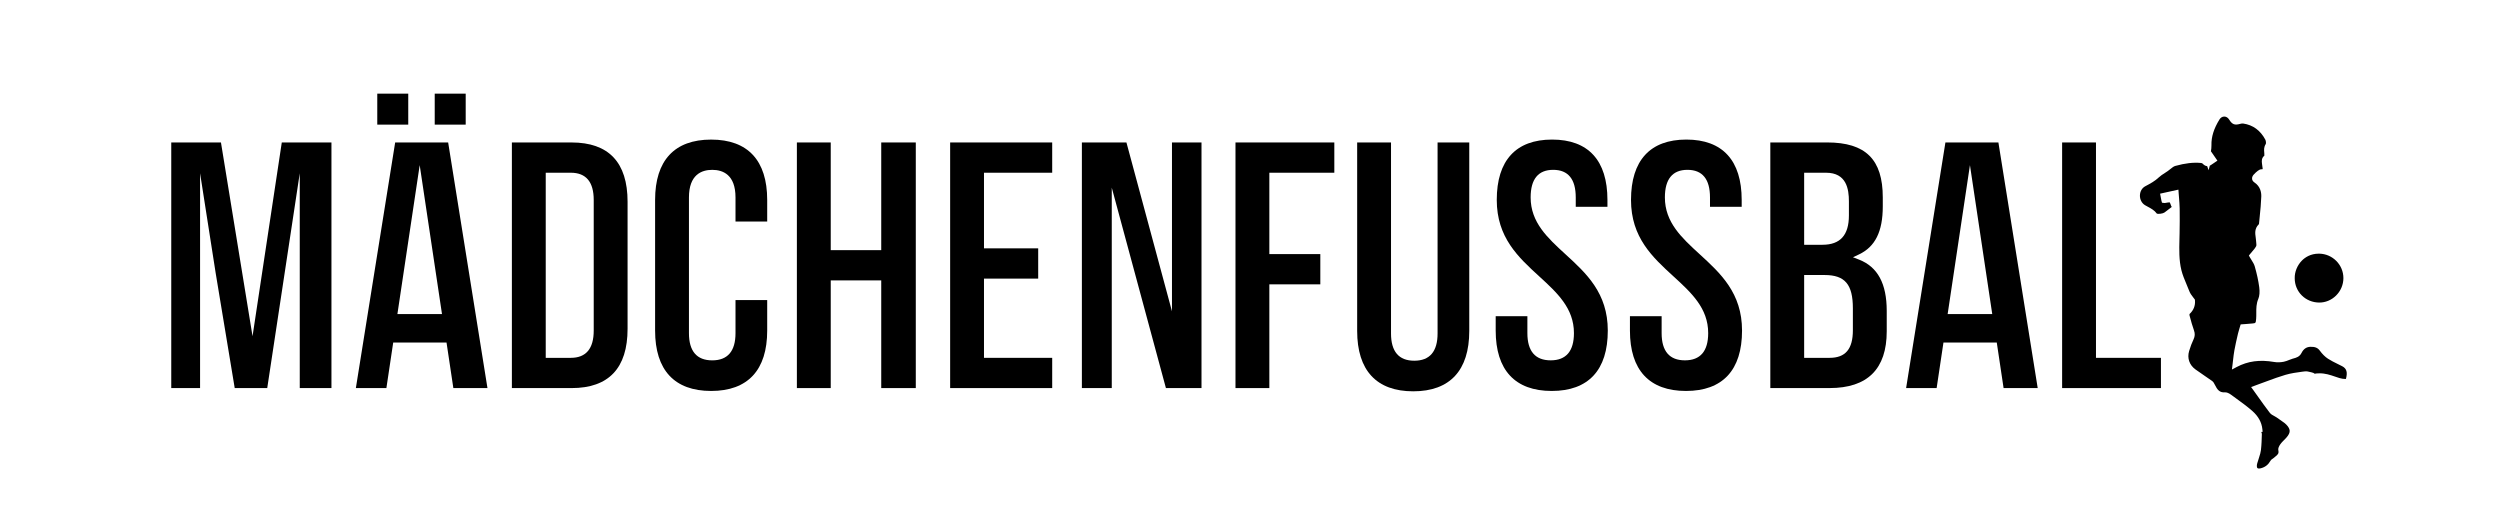
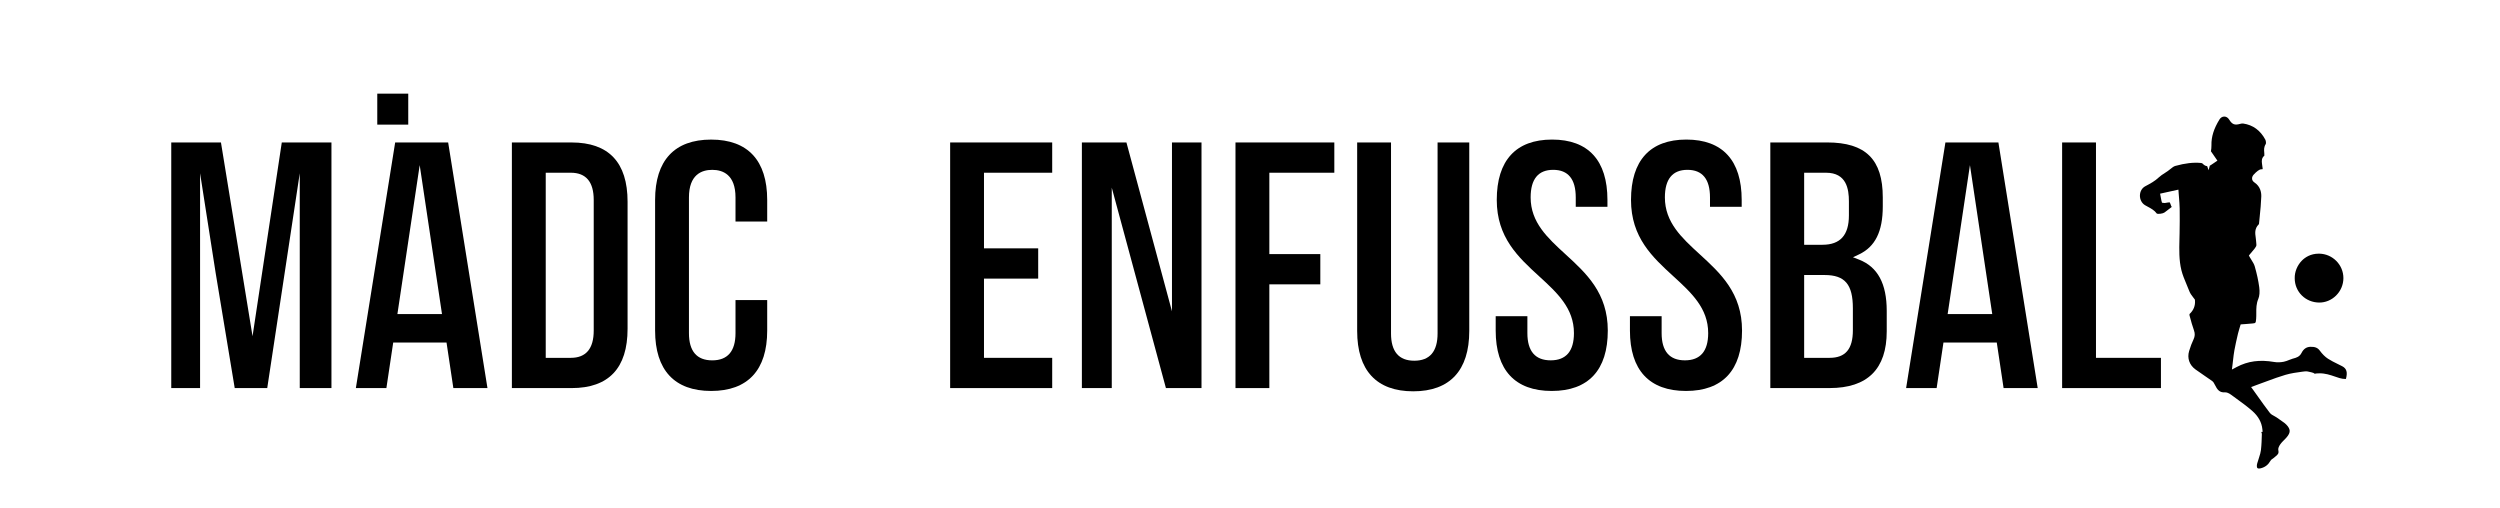
<svg xmlns="http://www.w3.org/2000/svg" version="1.1" id="Ebene_1" x="0px" y="0px" viewBox="0 0 1330 270" style="enable-background:new 0 0 1330 270;" xml:space="preserve">
  <path d="M1166.22,423.1c0.2,2.28-0.61,4.39-2.49,6.08c-0.44,0.39-0.53,1.51-0.35,2.18c0.69,2.7,1.47,5.39,2.39,8.01 c0.47,1.32,0.46,2.37-0.16,3.67c-0.99,2.06-1.78,4.23-2.44,6.42c-1.33,4.43,0.15,8.71,3.94,11.44c2.9,2.1,5.91,4.04,8.83,6.11 c0.45,0.32,0.74,0.94,1,1.47c1.38,2.81,3.05,5.11,6.71,4.87c0.79-0.05,1.74,0.5,2.44,1.02c3.78,2.79,7.67,5.45,11.19,8.55 c2.52,2.22,4.44,5.09,4.81,8.66c-0.89,0.13-1.75,0.27-2.62,0.4c-0.02,0.15-0.04,0.3-0.06,0.45c0.47,0.17,1,0.26,1.41,0.53 c0.41,0.27,1,0.73,0.99,1.09c-0.07,2.8-0.15,5.61-0.48,8.39c-0.19,1.62-0.84,3.19-1.29,4.77c-0.3,1.07-0.77,2.12-0.88,3.21 c-0.27,2.77,1.36,3.97,4.03,3.27c2.71-0.71,4.64-2.3,6.02-4.69c0.22-0.38,0.75-0.57,1.11-0.89c1.68-1.49,3.87-2.44,3.24-5.61 c-0.24-1.19,1.4-3.04,2.58-4.17c3.42-3.28,4.66-5.93,2.12-9.36c-1.55-2.09-4.13-3.42-6.3-5.03c-1.06-0.79-2.54-1.18-3.3-2.17 c-2.95-3.82-5.69-7.81-8.72-12.02c1.01-0.38,1.87-0.71,2.73-1.02c4.52-1.61,8.99-3.42,13.6-4.76c3.25-0.95,6.68-1.34,10.05-1.8 c1.03-0.14,2.15,0.28,3.22,0.5c0.74,0.15,1.32,0.35,1.2,1.45c-0.07,0.62,0.65,1.32,1.04,2.04c0.29-0.28,0.45-0.41,0.44-0.44 c-1.16-2.46-1.16-2.44,1.69-2.51c3.63-0.09,6.86,1.4,10.23,2.42c1.21,0.37,2.52,0.57,3.78,0.59c0.54,0.01,1.43-0.56,1.56-1.03 c0.83-3.02,1.14-6.54-2.65-8.56c-2.49-1.33-5.13-2.42-7.49-3.96c-1.54-1-2.89-2.46-3.98-3.95c-1.6-2.18-3.73-2.68-6.16-2.62 c-2.89,0.07-4.84,1.62-6.08,4.1c-0.81,1.62-2.29,1.86-3.79,2.29c-1.56,0.44-3.03,1.29-4.61,1.6c-1.47,0.29-3.08,0.37-4.55,0.11 c-7.11-1.23-13.95-0.86-20.88,2.82c0.31-2.45,0.52-4.93,0.96-7.36c0.54-2.99,1.24-5.94,1.93-8.9c0.28-1.21,0.69-2.39,1.07-3.67 c1.68-0.13,3.57-0.22,5.45-0.43c2.55-0.28,2.91-1.21,3.13-3.75c0.3-3.4-0.41-6.84,1.05-10.24c0.87-2.03,0.88-4.66,0.59-6.92 c-0.5-3.84-1.38-7.66-2.46-11.39c-0.55-1.89-1.87-3.56-2.74-5.14c1.09-1.37,2.56-2.78,3.43-4.5c0.52-1.03,0.14-2.55,0.07-3.85 c-0.14-2.51-1.27-5.13,0.99-7.33c0.33-0.32,0.55-0.87,0.59-1.33c0.45-4.83,1.06-9.66,1.21-14.5c0.11-3.51-1.19-6.68-4.29-8.76 c-1-0.67-0.63-1.35-0.12-1.96c0.57-0.68,1.26-1.25,1.96-1.81c0.34-0.27,0.8-0.54,1.2-0.53c1.57,0.04,2.11-0.74,1.94-2.19 c-0.09-0.74-0.24-1.46-0.31-2.2c-0.11-1.2-0.47-2.37,0.89-3.32c0.45-0.32,0.38-1.58,0.32-2.4c-0.1-1.38-0.36-2.59,0.54-4 c0.58-0.91,0.38-2.81-0.19-3.88c-2.75-5.14-6.97-8.46-12.87-9.32c-0.71-0.1-1.49,0.01-2.19,0.21c-2.35,0.67-2.93,0.46-4.28-1.7 c-1.86-2.99-5.78-3-7.66,0.05c-2.73,4.44-4.6,9.15-4.47,14.52c0.04,1.86-0.45,3.74-0.61,5.61c-0.07,0.82,0.08,1.67,0.39,2.54 c0.25-0.94,0.49-1.88,0.84-3.23c0.8,1.15,1.28,1.85,1.96,2.84c-0.75,0.51-1.51,1.06-2.3,1.55c-1,0.63-1.67,0.14-2.4-0.62 c-0.41-0.43-1.14-0.73-1.75-0.79c-4.88-0.48-9.66,0.34-14.31,1.63c-1.62,0.45-2.96,1.92-4.43,2.94c-1.66,1.15-3.48,2.12-4.92,3.5 c-2.05,1.95-4.45,3.19-6.91,4.5c-4.79,2.55-4.83,9.9-0.18,12.68c2.11,1.26,4.45,2.09,5.98,4.24c0.71,1,4.64,0.58,5.98-0.41 c1.29-0.96,2.59-1.9,3.84-2.91c0.72-0.58,1.56-1.24,0.37-2.2c-0.05-0.04-0.07-0.1-0.1-0.16c-1.1-3.14-1.15-3.17-4.75-2.51 c-0.11,0.02-0.24-0.01-0.36-0.02c-0.13-0.68-0.26-1.35-0.44-2.29c2.03-0.45,4.07-0.9,6.62-1.46c0.18,2.59,0.49,5.41,0.55,8.23 c0.08,4.4,0.02,8.81-0.05,13.21c-0.11,6.69-0.6,13.44,1.02,20c0.92,3.69,2.65,7.18,4.04,10.75c0.31,0.8,0.66,1.61,1.12,2.34 C1164.81,421.32,1165.54,422.19,1166.22,423.1z" />
  <path d="M1219.29,411.19c0.03,7.94,6.46,14.32,14.51,14.38c7.83,0.06,14.38-6.55,14.39-14.52c0.01-7.95-6.55-14.42-14.39-14.51 C1224.56,396.44,1219.11,404.3,1219.29,411.19z" />
  <path d="M1226.1,197.59c1.05-0.14,2.07,0.11,2.96,0.34c0.26,0.06,0.52,0.13,0.77,0.18c0.68,0.14,1.22,0.38,1.61,0.72 c0.59-0.17,1.35-0.19,2.32-0.21c3.17-0.1,5.9,0.85,8.55,1.75c0.74,0.25,1.49,0.51,2.24,0.74c1.05,0.32,2.18,0.5,3.28,0.52 c0.07-0.03,0.16-0.08,0.23-0.13c0.92-3.48,0.34-5.41-1.96-6.64c-0.86-0.46-1.73-0.89-2.61-1.31c-1.67-0.82-3.39-1.66-5-2.71 c-1.53-0.99-3-2.45-4.38-4.33c-1.09-1.49-2.54-2.07-4.92-2.01c-2.14,0.05-3.7,1.12-4.78,3.27c-1.03,2.05-2.83,2.54-4.28,2.93 l-0.44,0.12c-0.6,0.17-1.2,0.42-1.84,0.67c-0.91,0.37-1.85,0.75-2.89,0.96c-1.76,0.35-3.52,0.39-5.1,0.12 c-7.67-1.32-14-0.47-19.92,2.67l-2.56,1.36l0.36-2.87c0.09-0.74,0.18-1.49,0.26-2.23c0.19-1.7,0.4-3.47,0.71-5.2 c0.49-2.69,1.11-5.38,1.71-7.98l0.23-0.99c0.2-0.88,0.47-1.75,0.73-2.58c0.12-0.38,0.24-0.78,0.36-1.18l0.29-0.99l1.03-0.08 c0.51-0.04,1.04-0.08,1.58-0.11c1.25-0.08,2.54-0.17,3.82-0.32c1.52-0.17,1.61-0.18,1.81-2.4c0.09-1.01,0.08-2.03,0.08-3.11 c-0.01-2.45-0.03-4.99,1.09-7.6c0.63-1.48,0.8-3.66,0.48-6.14c-0.46-3.49-1.25-7.14-2.41-11.17c-0.32-1.12-1.02-2.22-1.69-3.29 c-0.33-0.52-0.65-1.04-0.93-1.54l-0.48-0.87l0.62-0.78c0.33-0.41,0.69-0.83,1.06-1.26c0.82-0.95,1.67-1.93,2.21-2.98 c0.19-0.38,0.09-1.27,0.01-2c-0.04-0.37-0.08-0.74-0.1-1.09c-0.03-0.5-0.1-1.03-0.18-1.58c-0.3-2.08-0.67-4.67,1.63-6.91 c0.05-0.05,0.13-0.25,0.15-0.39c0.11-1.22,0.24-2.45,0.36-3.67c0.36-3.53,0.73-7.17,0.84-10.74c0.07-2.25-0.5-5.37-3.62-7.47 c-0.74-0.5-1.17-1.12-1.27-1.85c-0.16-1.13,0.56-2,0.84-2.32c0.67-0.79,1.44-1.43,2.18-2.02c0.5-0.4,1.26-0.86,2.12-0.86 c0.05,0,0.09,0,0.13,0c0.17,0,0.28-0.02,0.35-0.03c0.01-0.08,0.02-0.23-0.01-0.48c-0.04-0.3-0.08-0.6-0.13-0.9 c-0.07-0.45-0.14-0.89-0.18-1.34c-0.01-0.14-0.03-0.28-0.05-0.42c-0.12-1.04-0.33-2.73,1.28-4.05c0.03-0.25,0.02-0.68-0.03-1.28 l-0.04-0.51c-0.11-1.29-0.24-2.74,0.81-4.4c0.2-0.32,0.15-1.62-0.25-2.37c-2.63-4.91-6.59-7.79-11.76-8.54 c-0.42-0.06-0.97,0-1.56,0.17c-3,0.85-4.28,0.35-5.96-2.35c-0.61-0.98-1.53-1.53-2.54-1.53c0,0-0.01,0-0.01,0 c-1.01,0-1.95,0.58-2.56,1.58c-3.01,4.89-4.36,9.25-4.25,13.7c0.03,1.1-0.11,2.17-0.27,3.2l3.44,4.98l-1.94,1.32 c-0.54,0.38-1.09,0.76-1.66,1.11c-0.15,0.1-0.3,0.18-0.45,0.24l-0.63,2.43l-0.76-2.16c-1.21-0.09-2.07-0.99-2.43-1.37 c-0.12-0.13-0.49-0.3-0.81-0.33c-4.06-0.4-8.44,0.1-13.76,1.58c-0.82,0.23-1.66,0.91-2.55,1.63c-0.45,0.37-0.92,0.75-1.42,1.09 c-0.51,0.36-1.04,0.7-1.57,1.04c-1.17,0.75-2.27,1.45-3.17,2.31c-2.11,2.01-4.55,3.31-6.91,4.56l-0.33,0.18 c-1.72,0.92-2.78,2.73-2.83,4.86c-0.05,2.18,0.99,4.17,2.72,5.21c0.49,0.29,0.98,0.56,1.48,0.82c1.72,0.92,3.49,1.86,4.84,3.69 c0.76,0.27,3.2-0.03,3.97-0.6l0.67-0.49c1.04-0.77,2.11-1.56,3.12-2.38c0.04-0.03,0.08-0.07,0.13-0.11 c-0.14-0.17-0.25-0.37-0.33-0.6c-0.25-0.7-0.55-1.58-0.74-1.84c-0.37-0.05-1.44,0.15-2.33,0.31c-0.3,0.06-0.56,0.02-0.7,0.01 l-1.08-0.13l-0.31-1.09l-0.71-3.72l9.75-2.15l0.12,1.74c0.05,0.79,0.12,1.59,0.19,2.41c0.16,1.91,0.32,3.88,0.36,5.89 c0.08,4.43,0.02,8.8-0.05,13.26c-0.02,1.04-0.04,2.09-0.07,3.13c-0.14,5.48-0.28,11.14,1.05,16.48c0.62,2.49,1.62,4.87,2.68,7.39 c0.45,1.06,0.89,2.11,1.3,3.18c0.26,0.66,0.58,1.43,0.99,2.07c0.39,0.61,0.84,1.19,1.31,1.8c0.21,0.28,0.43,0.55,0.64,0.83 l0.25,0.34l0.04,0.42c0.25,2.77-0.75,5.27-2.88,7.23c-0.05,0.18-0.08,0.55-0.01,0.79c0.79,3.07,1.54,5.57,2.35,7.89 c0.62,1.76,0.55,3.2-0.22,4.81c-0.88,1.84-1.65,3.87-2.35,6.2c-1.13,3.78,0.13,7.45,3.38,9.8c1.56,1.13,3.19,2.24,4.76,3.31 c1.36,0.92,2.72,1.85,4.05,2.8c0.74,0.53,1.13,1.31,1.44,1.95c1.38,2.83,2.61,4.29,5.31,4.12c1.01-0.07,2.16,0.38,3.42,1.31 c0.85,0.62,1.7,1.24,2.55,1.86c2.93,2.13,5.96,4.33,8.74,6.77c3.15,2.78,4.94,6.02,5.31,9.63l0.15,1.42l-0.75,0.11 c0.21,0.33,0.34,0.7,0.33,1.13c-0.07,2.64-0.15,5.62-0.49,8.53c-0.15,1.27-0.53,2.45-0.9,3.6c-0.15,0.47-0.3,0.93-0.43,1.4 c-0.1,0.36-0.22,0.73-0.34,1.09c-0.22,0.66-0.43,1.29-0.49,1.86c-0.08,0.77,0.04,1.35,0.33,1.6c0.31,0.27,1,0.29,1.83,0.07 c2.26-0.59,3.88-1.86,5.1-3.99c0.32-0.56,0.8-0.86,1.15-1.08c0.09-0.06,0.19-0.11,0.26-0.18c0.32-0.28,0.66-0.55,0.99-0.81 c1.47-1.16,2.11-1.75,1.78-3.38c-0.11-0.55-0.44-2.23,3.01-5.54c3.67-3.52,3.54-5.25,1.96-7.38c-0.97-1.3-2.48-2.32-4.07-3.39 c-0.65-0.44-1.3-0.87-1.91-1.33c-0.31-0.23-0.72-0.44-1.15-0.67c-0.83-0.43-1.78-0.92-2.44-1.79c-2.16-2.79-4.17-5.63-6.3-8.63 c-0.8-1.13-1.61-2.27-2.45-3.43l-1.15-1.59l2.84-1.06c0.61-0.23,1.18-0.44,1.75-0.65c1.32-0.47,2.64-0.96,3.96-1.45 c3.16-1.17,6.42-2.38,9.72-3.34c2.98-0.87,6.09-1.29,9.09-1.69L1226.1,197.59z" />
  <path d="M1220.79,148.08c0.02,7.17,5.74,12.83,13.02,12.88c3.32,0.02,6.52-1.3,8.97-3.72c2.52-2.5,3.9-5.8,3.91-9.29 c0.01-7.09-5.78-12.93-12.91-13.01c-0.05,0-0.11,0-0.16,0c-4.43,0-7.35,2.01-9.02,3.7c-2.47,2.51-3.9,6.03-3.81,9.41L1220.79,148.08 z" />
  <g>
    <path d="M132.35,435.04l14.38-95.27h29.33v134.18h-19.94v-96.22l-14.57,96.22h-19.94l-15.72-94.88v94.88h-18.4V339.77h29.33 L132.35,435.04z" />
    <path d="M259.62,473.95h-21.28l-3.64-24.34h-25.88l-3.64,24.34h-19.36l21.47-134.18h30.86L259.62,473.95z M217.07,313.7v19.55 h-19.55V313.7H217.07z M211.51,431.4h20.32l-10.16-67.85L211.51,431.4z M247.73,313.7v19.55h-19.55V313.7H247.73z" />
-     <path d="M269.39,339.77h33.35c21.08,0,31.44,11.69,31.44,33.16v67.85c0,21.47-10.35,33.16-31.44,33.16h-33.35V339.77z M290.48,358.94v95.84h11.88c6.71,0,10.73-3.45,10.73-13.03v-69.77c0-9.58-4.03-13.03-10.73-13.03H290.48z" />
    <path d="M408.75,423.92v17.83c0,21.47-10.73,33.74-31.44,33.74c-20.7,0-31.44-12.27-31.44-33.74v-69.77 c0-21.47,10.73-33.74,31.44-33.74c20.7,0,31.44,12.27,31.44,33.74v13.03h-19.94v-14.38c0-9.58-4.22-13.23-10.93-13.23 c-6.71,0-10.93,3.64-10.93,13.23v72.46c0,9.58,4.22,13.03,10.93,13.03c6.71,0,10.93-3.45,10.93-13.03v-19.17H408.75z" />
    <path d="M442.67,473.95h-21.08V339.77h21.08v57.5h23.96v-57.5h21.47v134.18h-21.47v-57.5h-23.96V473.95z" />
    <path d="M524.52,396.32h28.94v19.17h-28.94v39.29h36.42v19.17h-57.5V339.77h57.5v19.17h-36.42V396.32z" />
    <path d="M592.75,376.77v97.18h-18.98V339.77h26.45l21.66,80.31v-80.31h18.78v134.18h-21.66L592.75,376.77z" />
    <path d="M676.9,399.39h27.22v19.17H676.9v55.4h-21.08V339.77h55.78v19.17H676.9V399.39z" />
    <path d="M741.88,339.77v103.51c0,9.58,4.22,13.03,10.93,13.03s10.93-3.45,10.93-13.03V339.77h19.93v102.17 c0,21.47-10.73,33.74-31.44,33.74c-20.7,0-31.44-12.27-31.44-33.74V339.77H741.88z" />
    <path d="M826.41,338.24c20.51,0,31.05,12.27,31.05,33.74v5.18h-19.93v-6.52c0-9.58-3.83-13.23-10.54-13.23 c-6.71,0-10.54,3.64-10.54,13.23c0,27.6,41.21,32.78,41.21,71.11c0,21.47-10.73,33.74-31.44,33.74c-20.7,0-31.44-12.27-31.44-33.74 v-9.2h19.93v10.54c0,9.58,4.22,13.03,10.93,13.03c6.71,0,10.93-3.45,10.93-13.03c0-27.6-41.21-32.78-41.21-71.11 C795.36,350.51,805.9,338.24,826.41,338.24z" />
    <path d="M898.1,338.24c20.51,0,31.05,12.27,31.05,33.74v5.18h-19.93v-6.52c0-9.58-3.83-13.23-10.54-13.23 c-6.71,0-10.54,3.64-10.54,13.23c0,27.6,41.21,32.78,41.21,71.11c0,21.47-10.73,33.74-31.44,33.74s-31.44-12.27-31.44-33.74v-9.2 h19.93v10.54c0,9.58,4.22,13.03,10.93,13.03c6.71,0,10.93-3.45,10.93-13.03c0-27.6-41.21-32.78-41.21-71.11 C867.04,350.51,877.59,338.24,898.1,338.24z" />
    <path d="M1004.48,370.63v4.79c0,13.8-4.22,22.62-13.61,27.03c11.31,4.41,15.72,14.57,15.72,28.75v10.93 c0,20.7-10.93,31.82-32.01,31.82h-33.16V339.77h31.82C995.09,339.77,1004.48,349.93,1004.48,370.63z M962.5,358.94v35.46h8.24 c7.86,0,12.65-3.45,12.65-14.18v-7.48c0-9.58-3.26-13.8-10.73-13.8H962.5z M962.5,413.57v41.21h12.08 c7.09,0,10.93-3.26,10.93-13.23v-11.69c0-12.46-4.03-16.29-13.61-16.29H962.5z" />
    <path d="M1087.47,473.95h-21.28l-3.64-24.34h-25.88l-3.64,24.34h-19.36l21.47-134.18h30.86L1087.47,473.95z M1039.36,431.4h20.32 l-10.16-67.85L1039.36,431.4z" />
-     <path d="M1097.25,339.77h21.08v115.01h34.69v19.17h-55.78V339.77z" />
  </g>
  <g>
    <path d="M237.55,182.21l3.63,24.25h18.15L238.42,75.79h-28.19l-20.91,130.67h16.24l3.63-24.25H237.55z M223.28,87.84l11.86,79.23 h-23.72L223.28,87.84z" />
-     <rect x="231.27" y="49.82" width="16.48" height="16.48" />
    <rect x="200.71" y="49.82" width="16.48" height="16.48" />
    <path d="M333.87,107.33c0-20.93-10.03-31.54-29.82-31.54h-31.73v130.67h31.73c19.79,0,29.82-10.61,29.82-31.54V107.33z M315.86,175.88c0,9.61-4.1,14.49-12.19,14.49h-13.34V91.89h13.34c8.09,0,12.19,4.87,12.19,14.49V175.88z" />
    <path d="M408.15,159.62h-16.86v17.6c0,9.61-4.17,14.49-12.38,14.49c-8.22,0-12.39-4.87-12.39-14.49v-72.18 c0-12.13,6.74-14.68,12.39-14.68s12.38,2.55,12.38,14.68v12.82h16.86v-11.49c0-21.01-10.31-32.11-29.82-32.11 c-19.51,0-29.82,11.1-29.82,32.11v69.51c0,21.01,10.31,32.11,29.82,32.11c19.51,0,29.82-11.1,29.82-32.11V159.62z" />
-     <polygon points="487.2,206.46 487.2,75.79 468.82,75.79 468.82,133.08 441.95,133.08 441.95,75.79 423.94,75.79 423.94,206.46 441.95,206.46 441.95,149.17 468.82,149.17 468.82,206.46 " />
    <polygon points="559.77,91.89 559.77,75.79 505.48,75.79 505.48,206.46 559.77,206.46 559.77,190.37 523.48,190.37 523.48,148.22 552.32,148.22 552.32,132.12 523.48,132.12 523.48,91.89 " />
    <polygon points="639.2,206.46 639.2,75.79 623.49,75.79 623.49,165.62 599.26,75.79 575.56,75.79 575.56,206.46 591.46,206.46 591.46,99.84 620.27,206.46 " />
    <polygon points="702.41,135.18 675.29,135.18 675.29,91.89 709.86,91.89 709.86,75.79 657.28,75.79 657.28,206.46 675.29,206.46 675.29,151.27 702.41,151.27 " />
    <path d="M781.65,75.79h-16.86v101.62c0,9.61-4.17,14.49-12.39,14.49c-8.22,0-12.38-4.87-12.38-14.49V75.79h-18.01v100.28 c0,21.01,10.31,32.11,29.82,32.11s29.82-11.1,29.82-32.11V75.79z" />
    <path d="M832.8,135.24c-9.51-8.7-18.5-16.92-18.5-30.21c0-9.74,4.04-14.68,12-14.68s12,4.94,12,14.68v4.99h16.86v-3.66 c0-21.01-10.18-32.11-29.44-32.11c-19.26,0-29.44,11.1-29.44,32.11c0,20,11.47,30.49,22.56,40.64c9.51,8.7,18.5,16.92,18.5,30.21 c0,9.61-4.17,14.49-12.38,14.49c-8.22,0-12.39-4.87-12.39-14.49v-9h-16.86v7.67c0,21.01,10.31,32.11,29.82,32.11 c19.51,0,29.82-11.1,29.82-32.11C855.36,155.88,843.9,145.39,832.8,135.24z" />
    <path d="M904.22,135.24c-9.51-8.7-18.5-16.92-18.5-30.21c0-9.74,4.04-14.68,12-14.68s12,4.94,12,14.68v4.99h16.86v-3.66 c0-21.01-10.18-32.11-29.44-32.11c-19.26,0-29.44,11.1-29.44,32.11c0,20,11.47,30.49,22.56,40.64c9.51,8.7,18.5,16.92,18.5,30.21 c0,9.61-4.17,14.49-12.38,14.49c-8.22,0-12.39-4.87-12.39-14.49v-9h-16.86v7.67c0,21.01,10.31,32.11,29.82,32.11 c19.51,0,29.82-11.1,29.82-32.11C926.78,155.88,915.31,145.39,904.22,135.24z" />
    <path d="M1003.74,165.38c0-14.48-4.81-23.39-14.7-27.25l-3.26-1.27l3.16-1.49c8.66-4.07,12.7-12.19,12.7-25.57v-4.77 c0-20.23-9.14-29.25-29.63-29.25h-30.2v130.67h31.54c20.17,0,30.39-10.16,30.39-30.2V165.38z M959.81,91.89h11.62 c10.93,0,12.19,8.7,12.19,15.25v7.45c0,10.52-4.61,15.63-14.1,15.63h-9.71V91.89z M985.73,175.69c0,10.01-3.94,14.68-12.39,14.68 h-13.53v-44.06h10.86c10.84,0,15.06,4.97,15.06,17.73V175.69z" />
    <path d="M1062.28,182.21l3.63,24.25h18.15l-20.91-130.67h-28.19l-20.91,130.67h16.24l3.63-24.25H1062.28z M1048.01,87.84 l11.86,79.23h-23.72L1048.01,87.84z" />
    <polygon points="1097.05,75.79 1097.05,206.46 1149.62,206.46 1149.62,190.37 1115.06,190.37 1115.06,75.79 " />
    <polygon points="149.91,75.79 134.35,178.87 117.55,75.79 91.11,75.79 91.11,206.46 106.44,206.46 106.44,144.91 106.44,113.44 106.44,92.17 114.76,145.41 114.76,145.41 124.87,206.46 142.17,206.46 156.49,111.88 159.47,92.17 159.47,112.1 159.47,144.92 159.47,206.46 176.33,206.46 176.33,75.79 " />
  </g>
</svg>